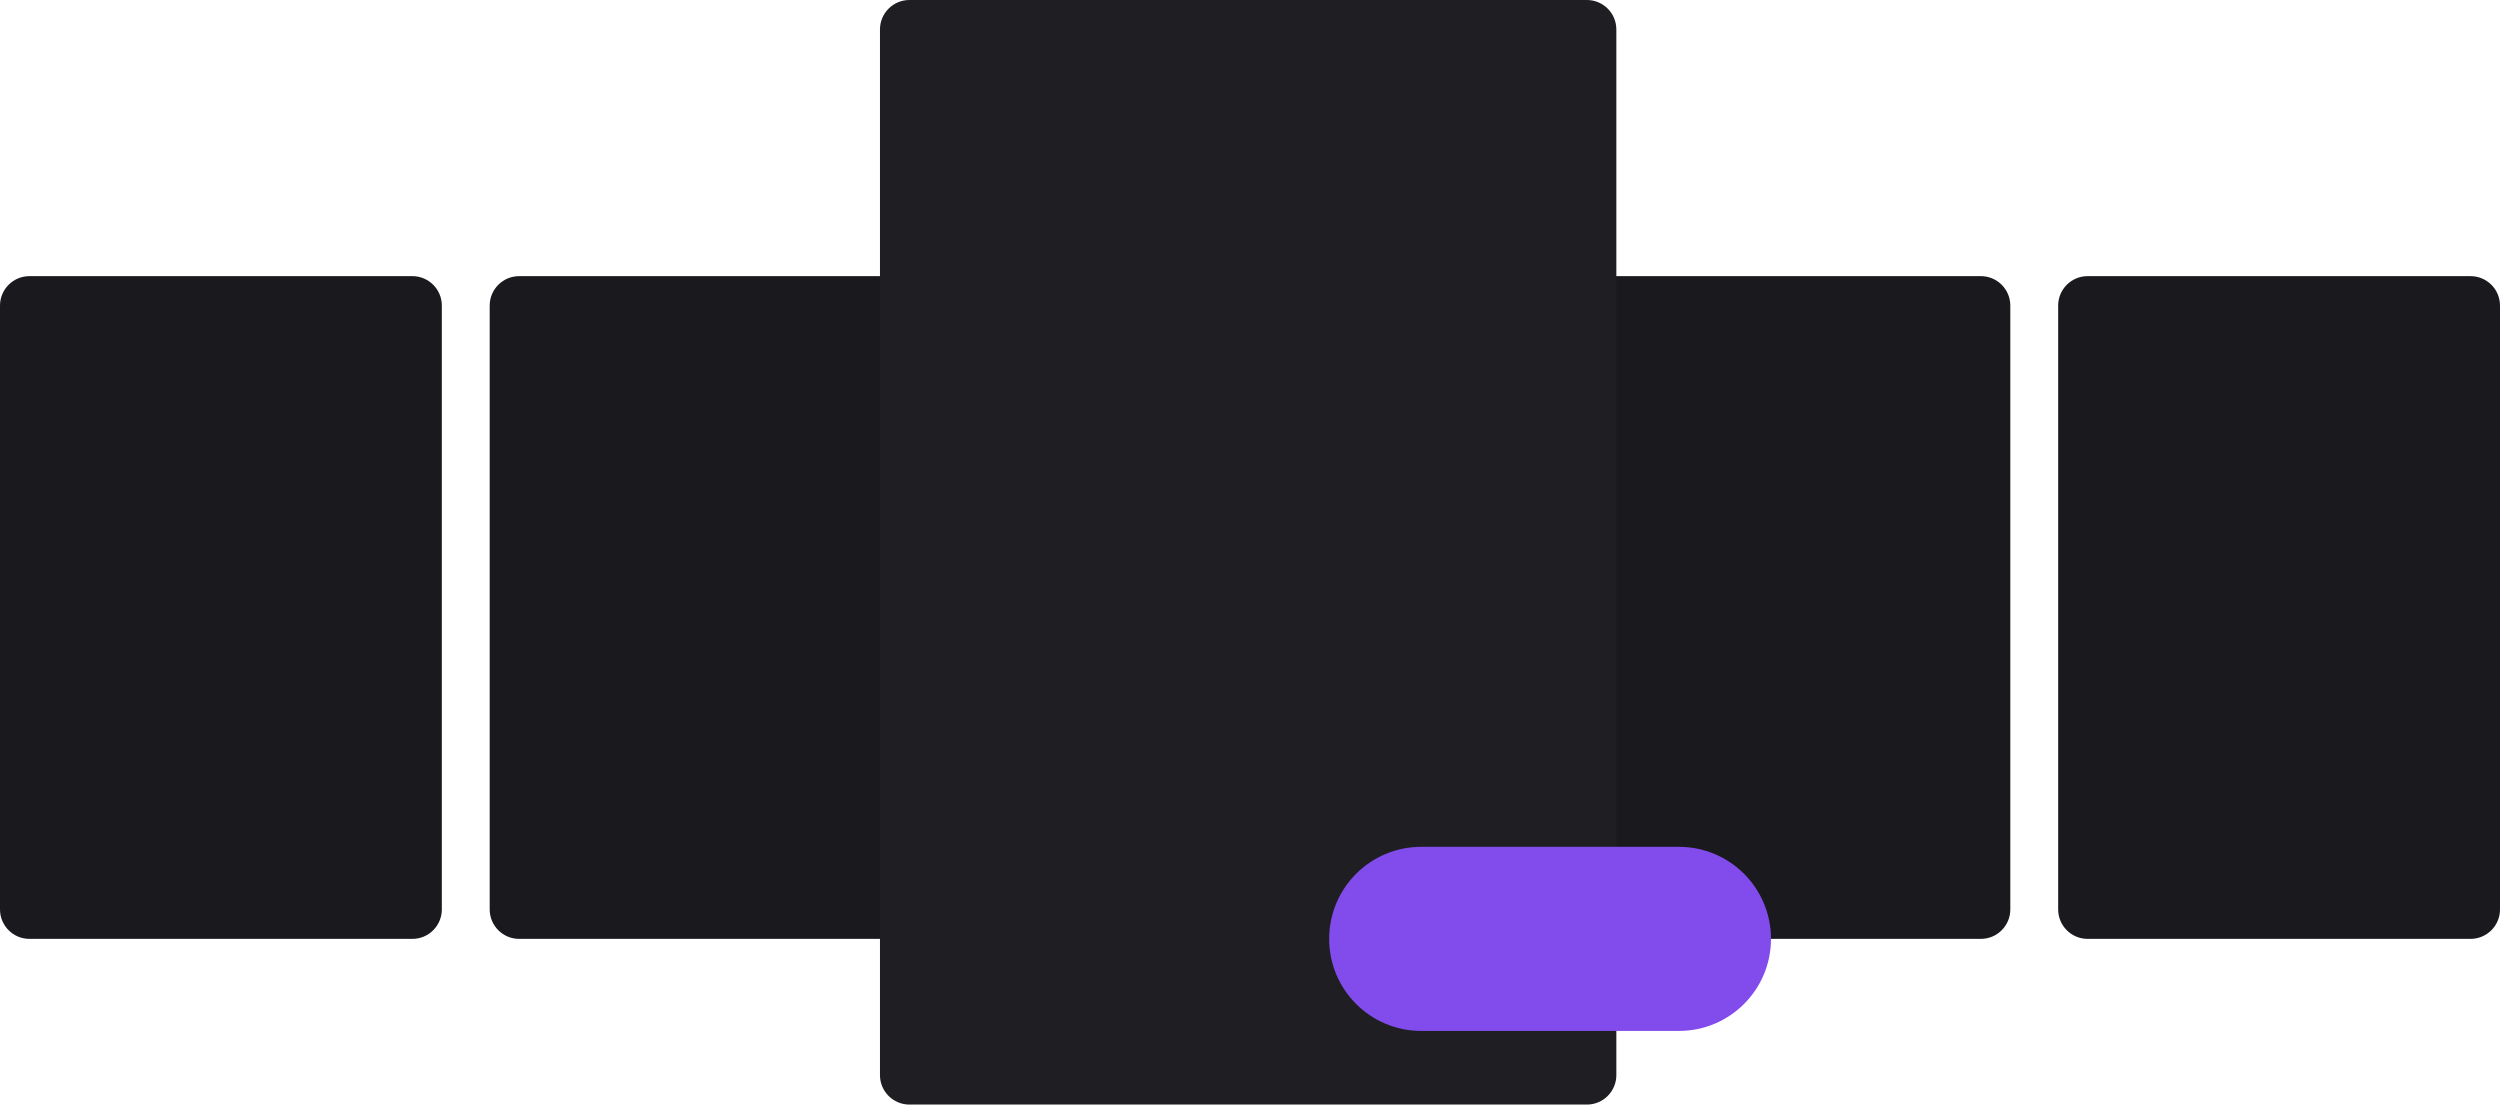
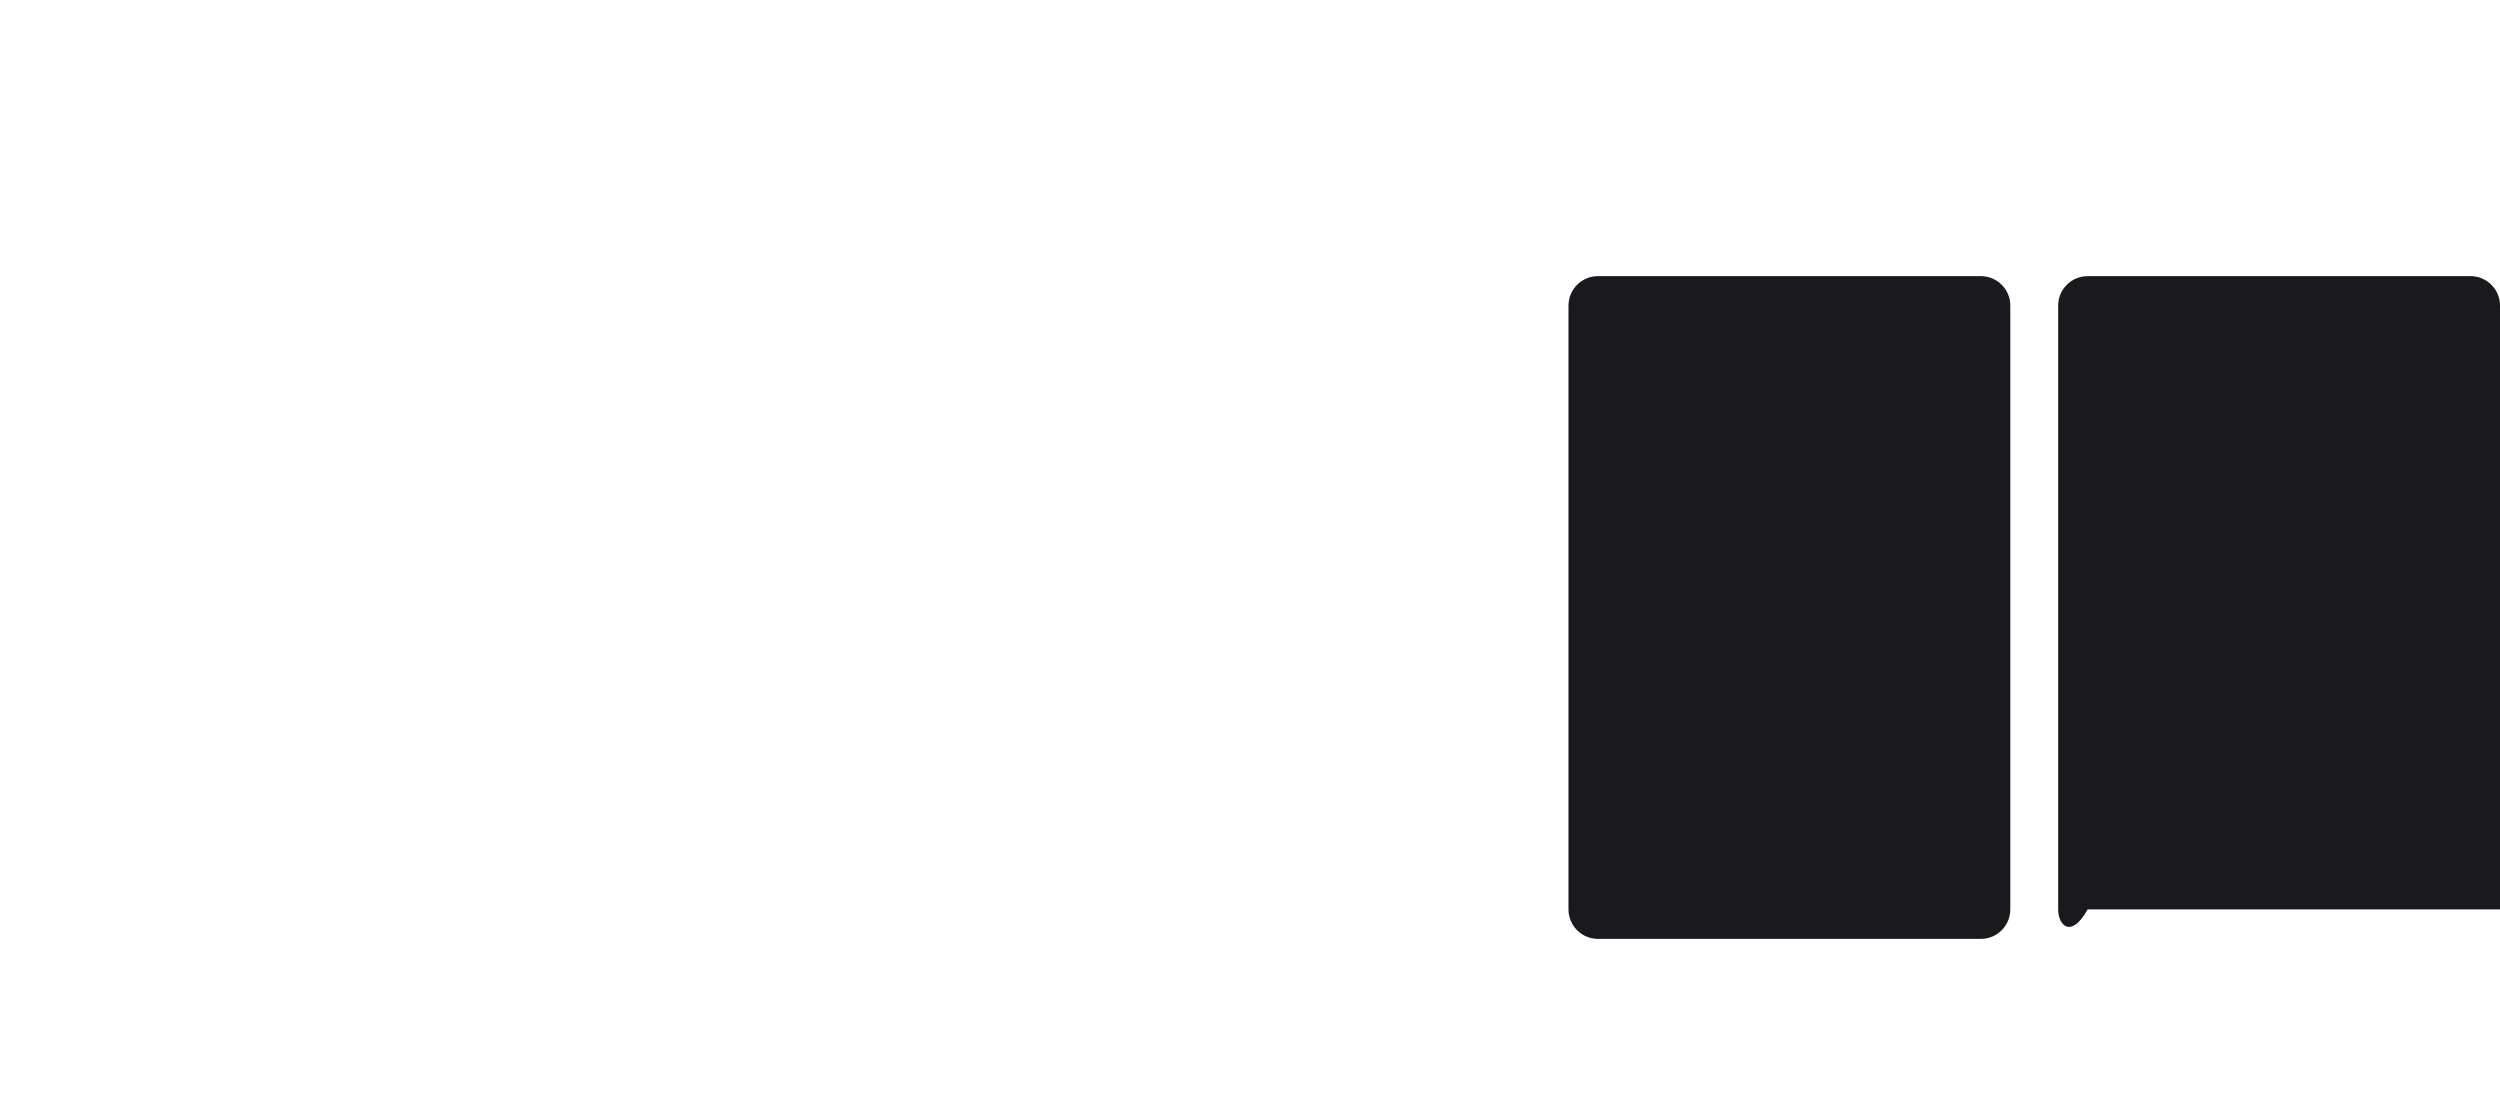
<svg xmlns="http://www.w3.org/2000/svg" width="679" height="300" viewBox="0 0 679 300" fill="none">
-   <path d="M0 83C0 78.582 3.582 75 8 75H112C116.418 75 120 78.582 120 83V247C120 251.418 116.418 255 112 255H8C3.582 255 0 251.418 0 247V83Z" fill="#1a1a1e" />
-   <path d="M133 83C133 78.582 136.582 75 141 75H245C249.418 75 253 78.582 253 83V247C253 251.418 249.418 255 245 255H141C136.582 255 133 251.418 133 247V83Z" fill="#1a1a1e" />
  <path d="M426 83C426 78.582 429.582 75 434 75H538C542.418 75 546 78.582 546 83V247C546 251.418 542.418 255 538 255H434C429.582 255 426 251.418 426 247V83Z" fill="#1a1a1e" />
-   <path d="M559 83C559 78.582 562.582 75 567 75H671C675.418 75 679 78.582 679 83V247C679 251.418 675.418 255 671 255H567C562.582 255 559 251.418 559 247V83Z" fill="#1a1a1e" />
-   <path d="M239 8C239 3.582 242.582 0 247 0H431C435.418 0 439 3.582 439 8V292C439 296.418 435.418 300 431 300H247C242.582 300 239 296.418 239 292V8Z" fill="#1f1f23" />
-   <path d="M361 255C361 241.193 372.193 230 386 230H456C469.807 230 481 241.193 481 255C481 268.807 469.807 280 456 280H386C372.193 280 361 268.807 361 255Z" fill="#814ceb" />
+   <path d="M559 83C559 78.582 562.582 75 567 75H671C675.418 75 679 78.582 679 83V247H567C562.582 255 559 251.418 559 247V83Z" fill="#1a1a1e" />
</svg>